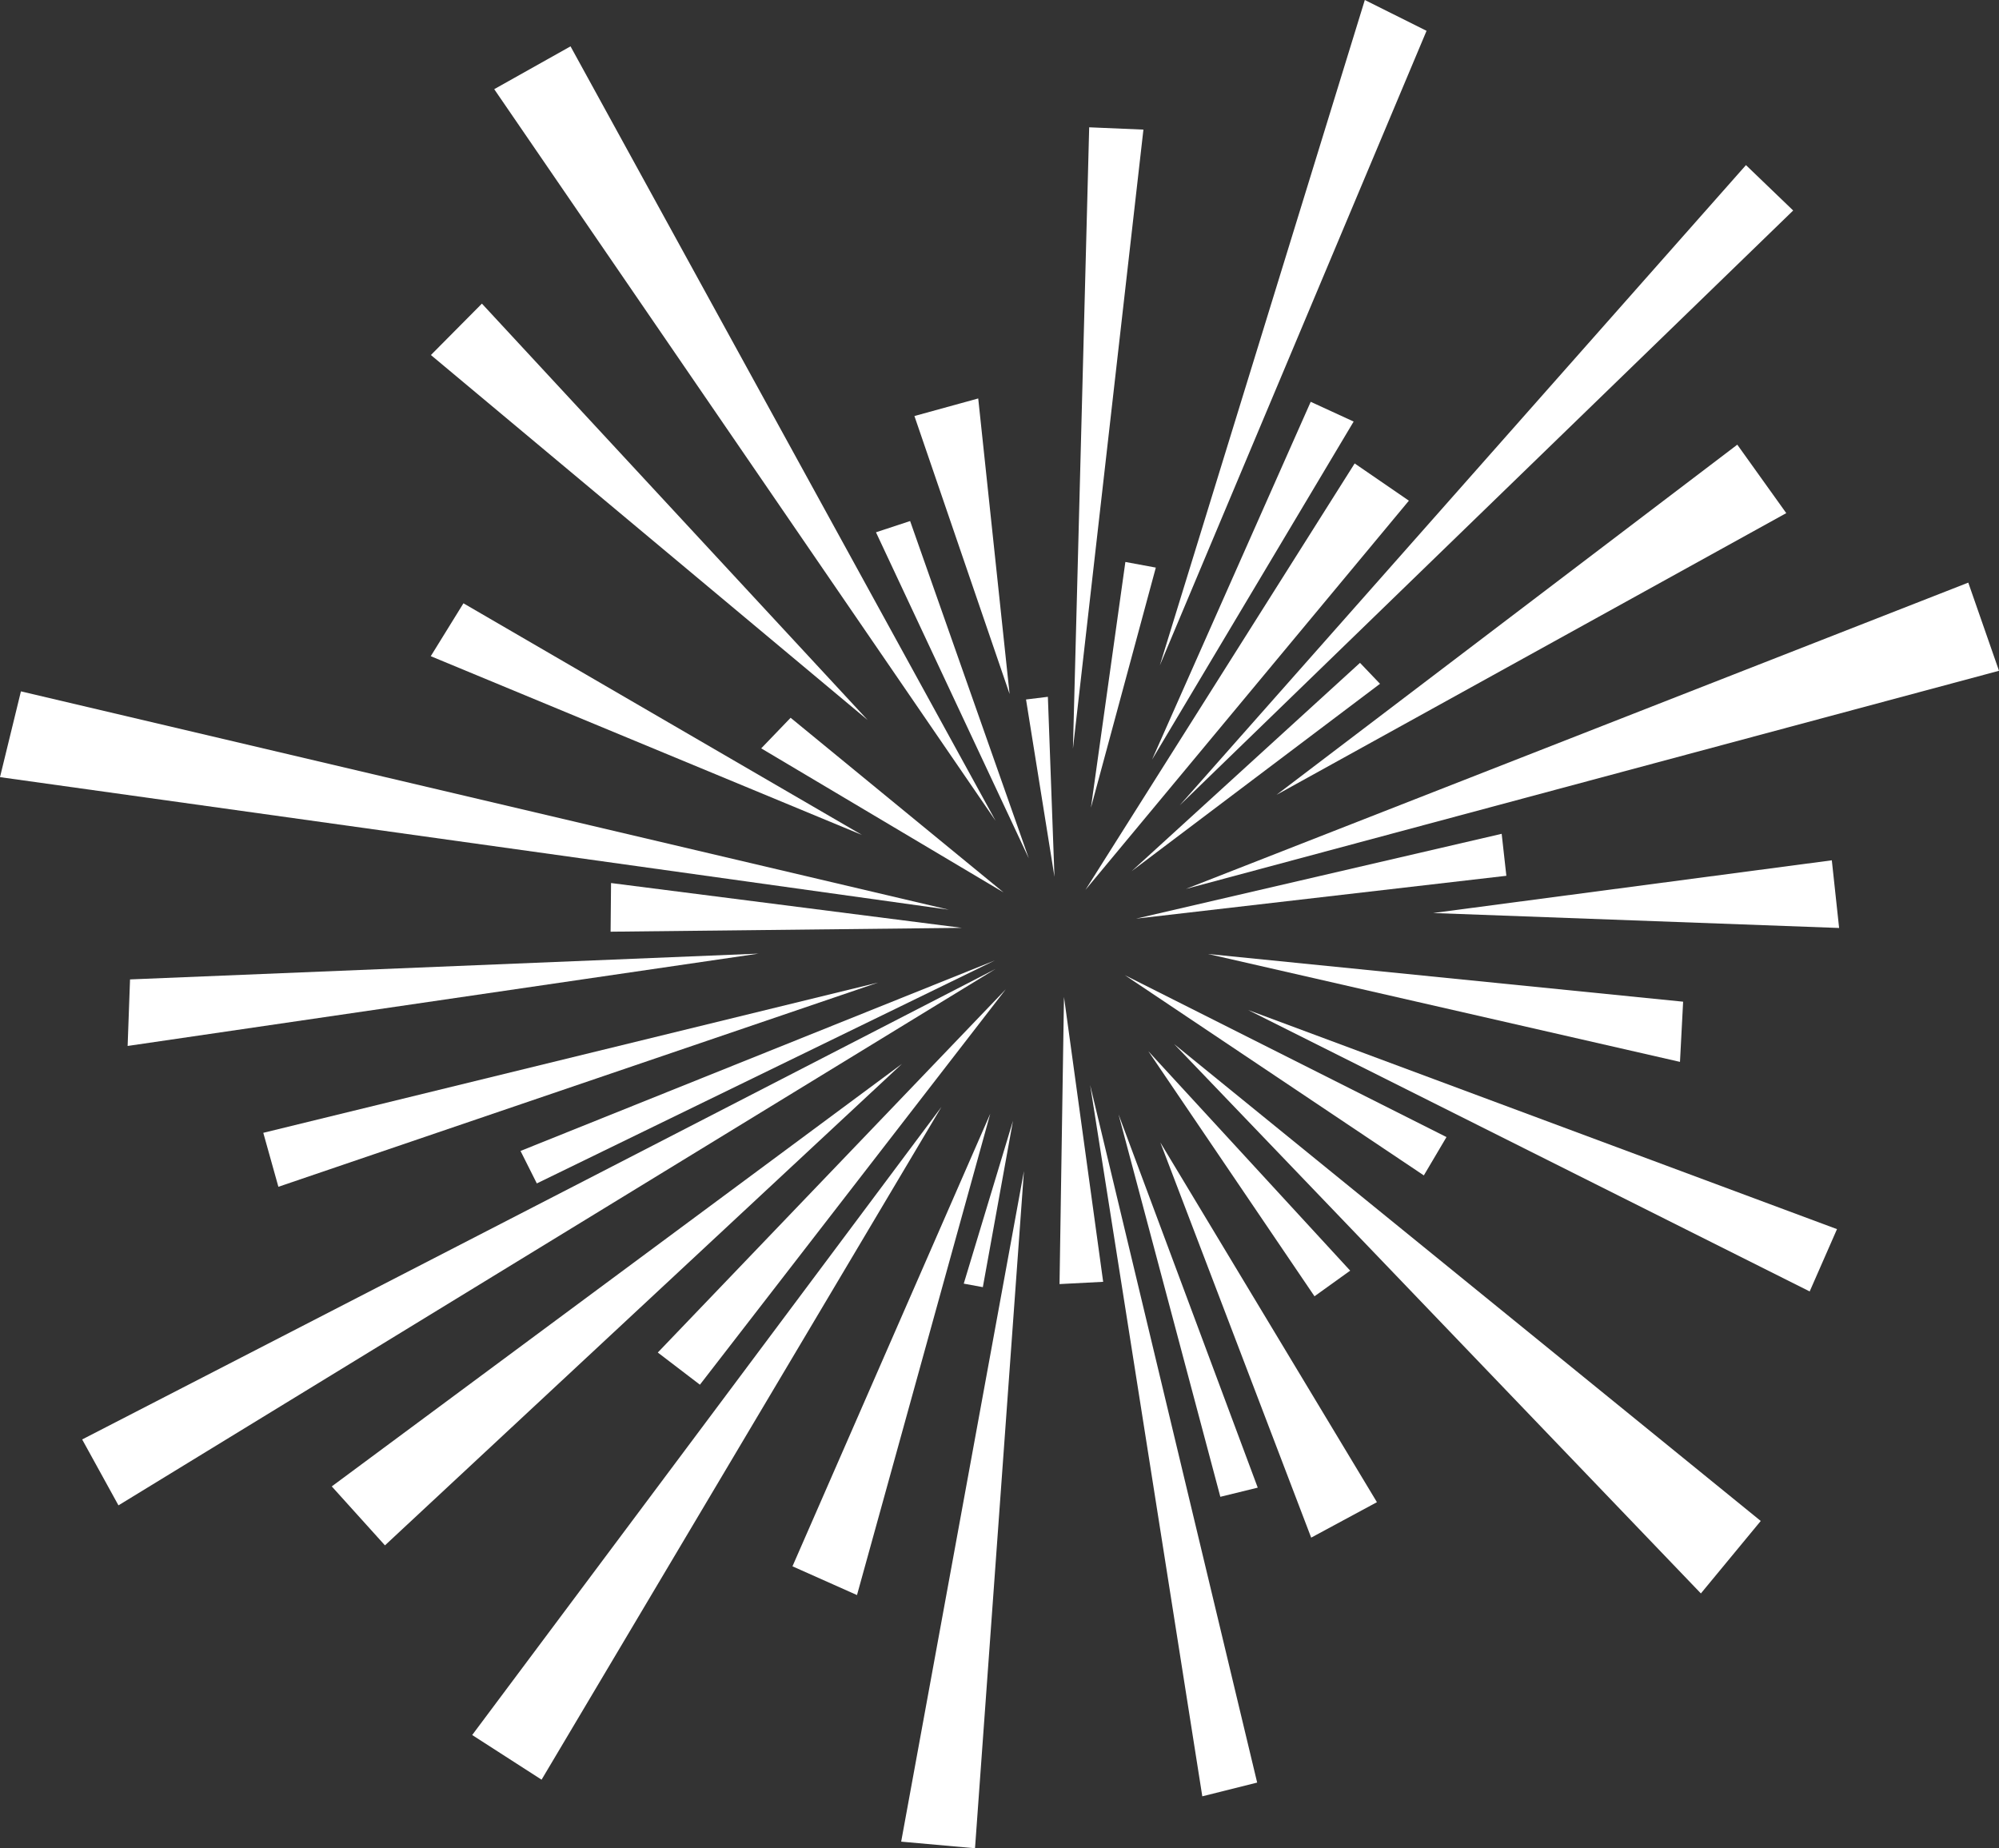
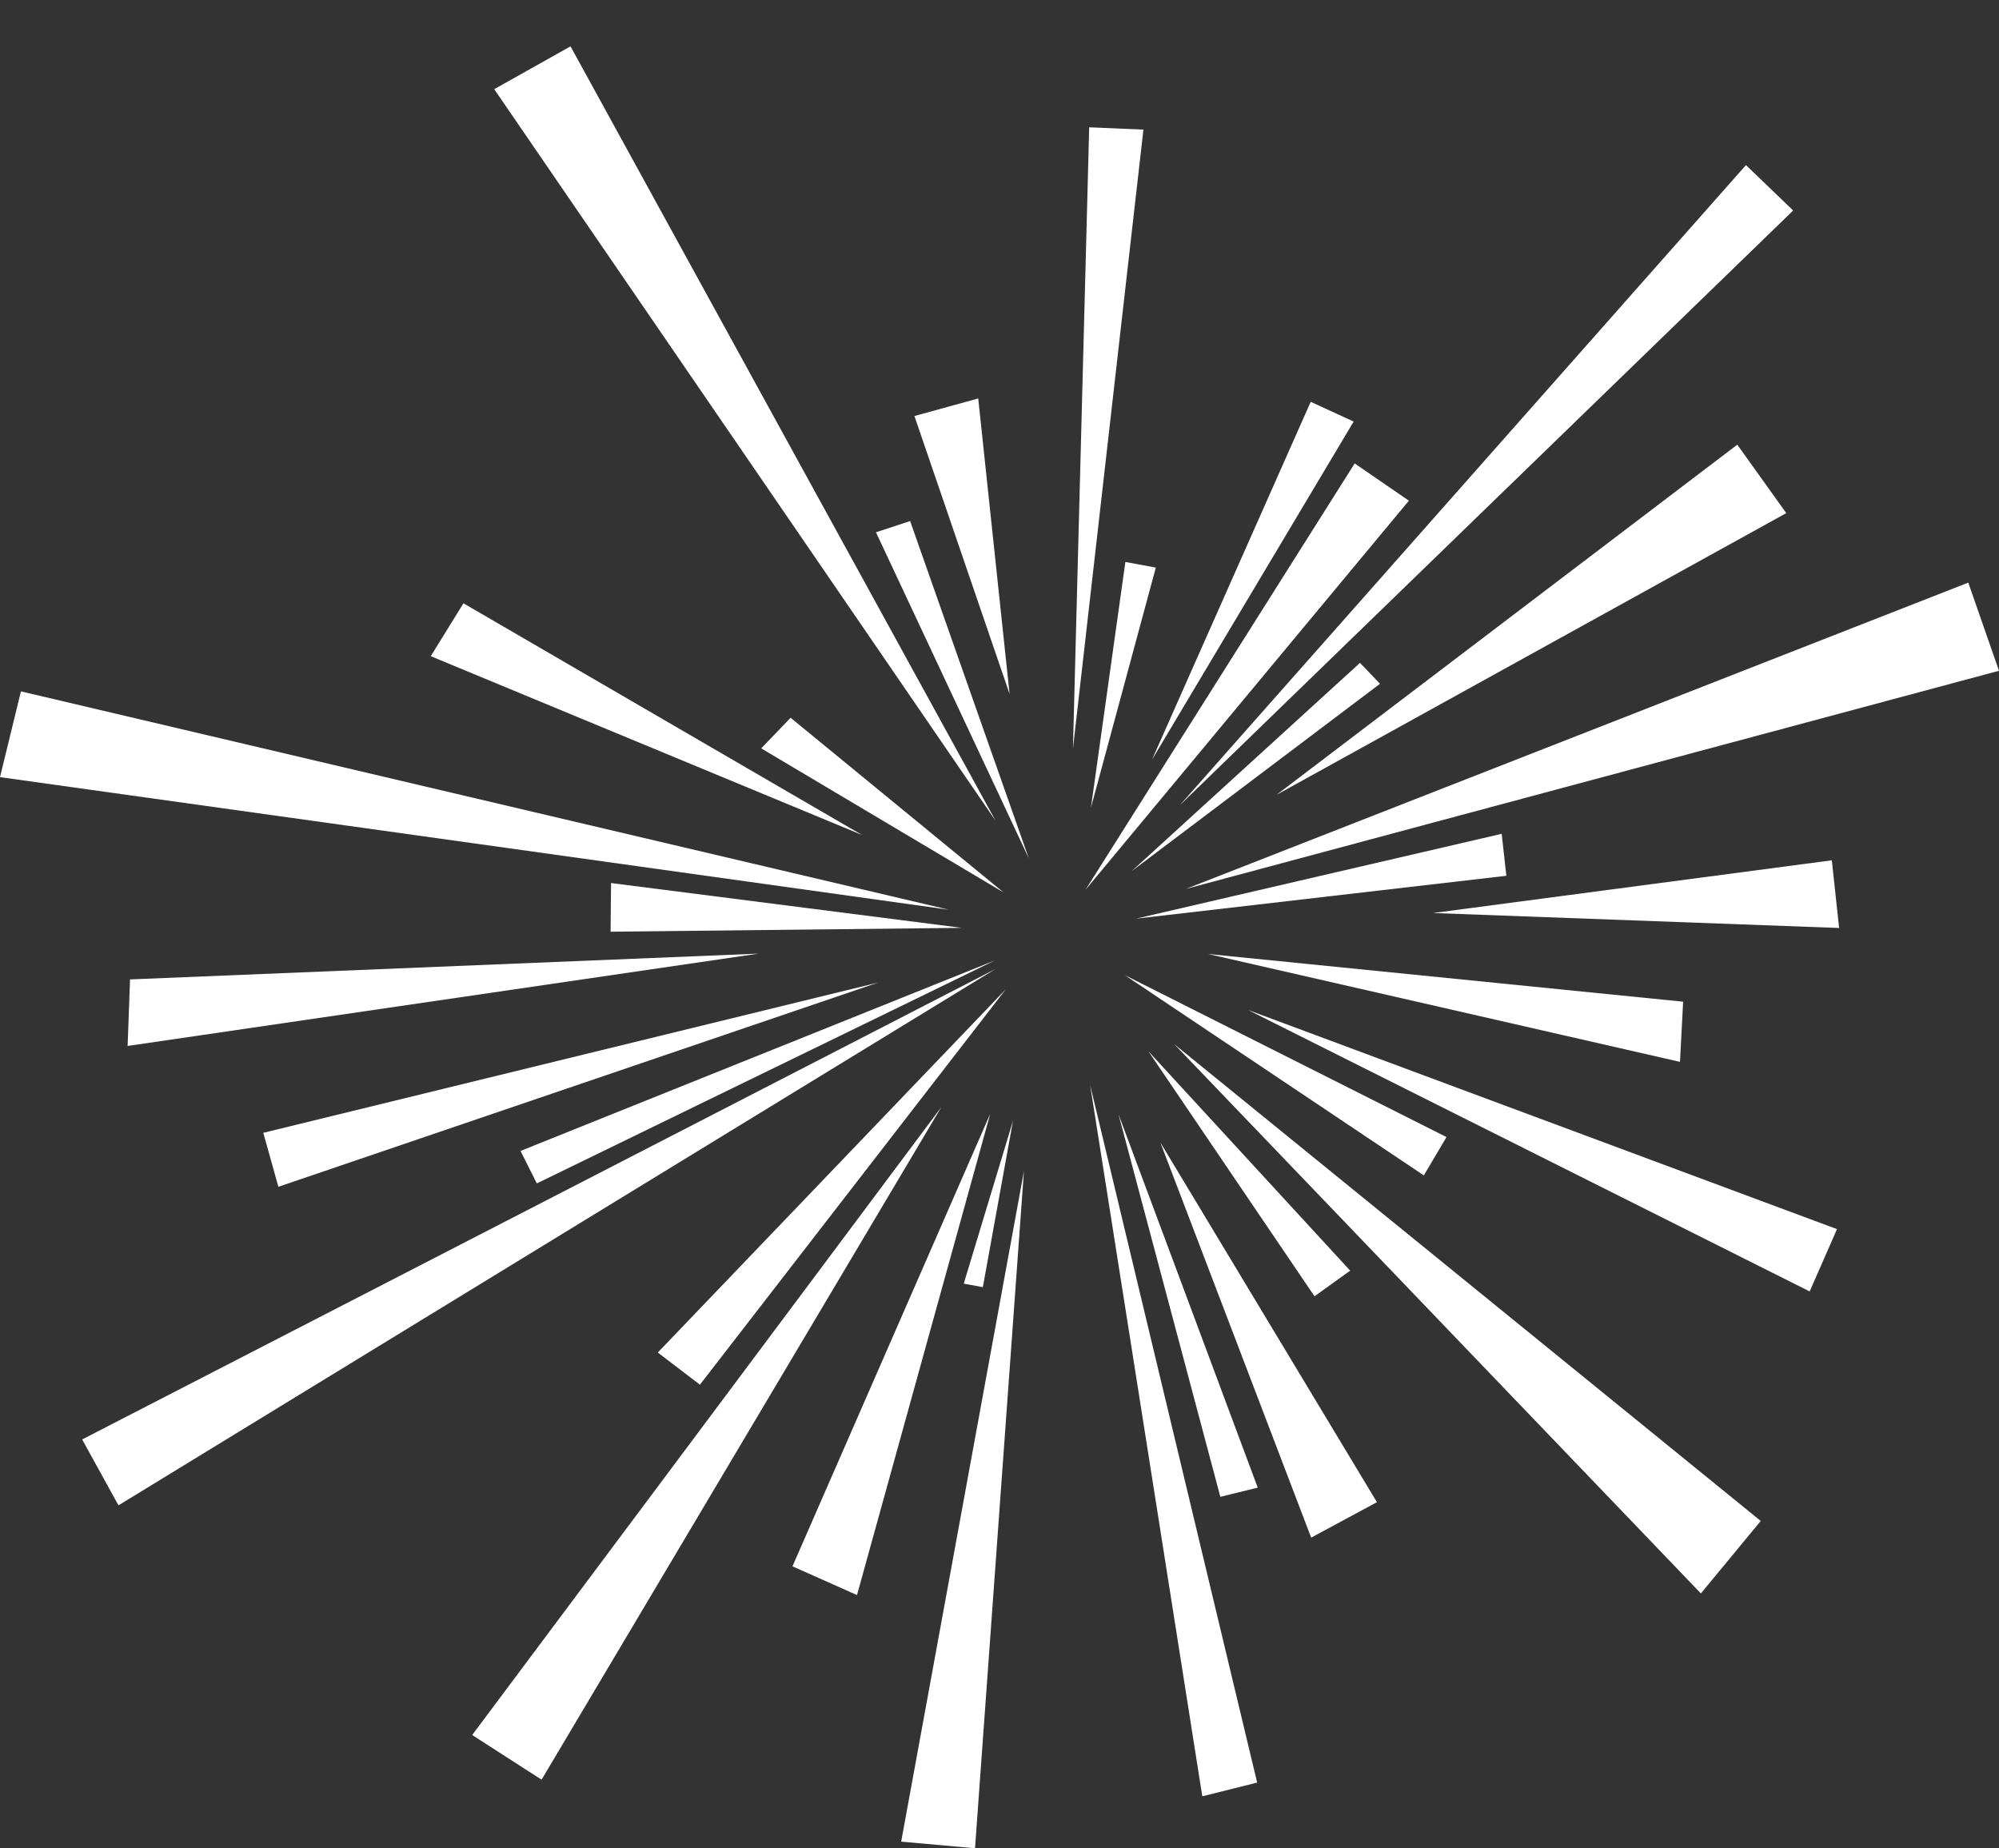
<svg xmlns="http://www.w3.org/2000/svg" width="371" height="343" viewBox="0 0 371 343" fill="none">
  <rect x="0" y="0" width="371" height="343" fill="#333333" stroke="none" />
  <path d="M184.754 179.824L15.251 267.133L21.985 279.365L184.754 179.824Z" fill="white" />
-   <path d="M167.4 197.429L61.574 275.848L71.445 286.788L167.4 197.429Z" fill="white" />
  <path d="M174.722 205.425L87.634 321.985L100.512 330.273L174.722 205.425Z" fill="white" />
  <path d="M183.784 206.687L159.052 296.012L147.077 290.677L183.784 206.687Z" fill="white" />
  <path d="M190.037 217.332L167.252 341.773L180.955 343L190.037 217.332Z" fill="white" />
  <path d="M202.324 201.368L223.138 333.361L233.32 330.812L202.324 201.368Z" fill="white" />
  <path d="M215.35 212.014L243.345 285.354L255.548 278.775L215.35 212.014Z" fill="white" />
  <path d="M217.915 193.76L315.672 295.71L326.781 282.261L217.915 193.76Z" fill="white" />
  <path d="M231.654 187.442L335.864 239.664L340.934 228.102L231.654 187.442Z" fill="white" />
  <path d="M220.091 164.969L371 124.483L365.298 108.123L220.091 164.969Z" fill="white" />
  <path d="M265.975 169.439L341.327 172.214L339.972 159.655L265.975 169.439Z" fill="white" />
  <path d="M224.214 177.043L311.793 197.065L312.376 185.894L224.214 177.043Z" fill="white" />
  <path d="M236.914 147.504L331.518 95.226L322.43 82.523L236.914 147.504Z" fill="white" />
  <path d="M218.942 149.457L332.801 39.065L324.037 30.64L218.942 149.457Z" fill="white" />
  <path d="M162.964 182.346L51.667 220.244L48.864 210.229L162.964 182.346Z" fill="white" />
  <path d="M140.785 176.973L23.687 194.109L24.134 181.76L140.785 176.973Z" fill="white" />
  <path d="M176.104 168.827L0 144.221L3.884 128.304L176.104 168.827Z" fill="white" />
  <path d="M159.988 154.955L79.945 121.776L86.012 111.961L159.988 154.955Z" fill="white" />
-   <path d="M161.032 133.624L79.972 65.887L89.438 56.346L161.032 133.624Z" fill="white" />
  <path d="M184.778 152.326L91.722 16.549L105.885 8.601L184.778 152.326Z" fill="white" />
  <path d="M187.374 128.793L169.71 77.206L181.551 73.945L187.374 128.793Z" fill="white" />
  <path d="M199.131 138.934L202.145 23.625L212.211 24.053L199.131 138.934Z" fill="white" />
-   <path d="M215.255 123.487L253.301 0L264.758 5.72L215.255 123.487Z" fill="white" />
  <path d="M178.511 172.191L113.406 163.875L113.322 172.905L178.511 172.191Z" fill="white" />
  <path d="M186.255 165.618L141.275 138.881L146.734 133.204L186.255 165.618Z" fill="white" />
  <path d="M190.939 159.297L162.574 98.782L168.911 96.694L190.939 159.297Z" fill="white" />
-   <path d="M195.702 162.712L190.423 129.812L194.479 129.312L195.702 162.712Z" fill="white" />
  <path d="M184.64 178.237L99.631 219.619L96.605 213.592L184.64 178.237Z" fill="white" />
  <path d="M186.667 183.591L129.899 256.973L122.083 251.001L186.667 183.591Z" fill="white" />
-   <path d="M197.467 185.008L204.739 237.88L196.641 238.3L197.467 185.008Z" fill="white" />
  <path d="M188.003 208.002L182.408 238.87L178.865 238.218L188.003 208.002Z" fill="white" />
  <path d="M213.121 195.08L250.583 235.808L243.961 240.564L213.121 195.08Z" fill="white" />
  <path d="M208.767 180.973L268.458 211.017L264.254 218.131L208.767 180.973Z" fill="white" />
  <path d="M207.588 206.786L226.486 277.777L233.428 276.077L207.588 206.786Z" fill="white" />
  <path d="M210.846 170.484L279.569 162.53L278.7 154.74L210.846 170.484Z" fill="white" />
  <path d="M201.458 165.135L261.48 92.917L251.416 86.006L201.458 165.135Z" fill="white" />
  <path d="M202.469 149.892L214.512 105.334L208.86 104.29L202.469 149.892Z" fill="white" />
  <path d="M210.019 161.678L252.405 123.011L256.12 126.899L210.019 161.678Z" fill="white" />
  <path d="M213.808 140.977L251.227 78.233L243.258 74.568L213.808 140.977Z" fill="white" />
</svg>